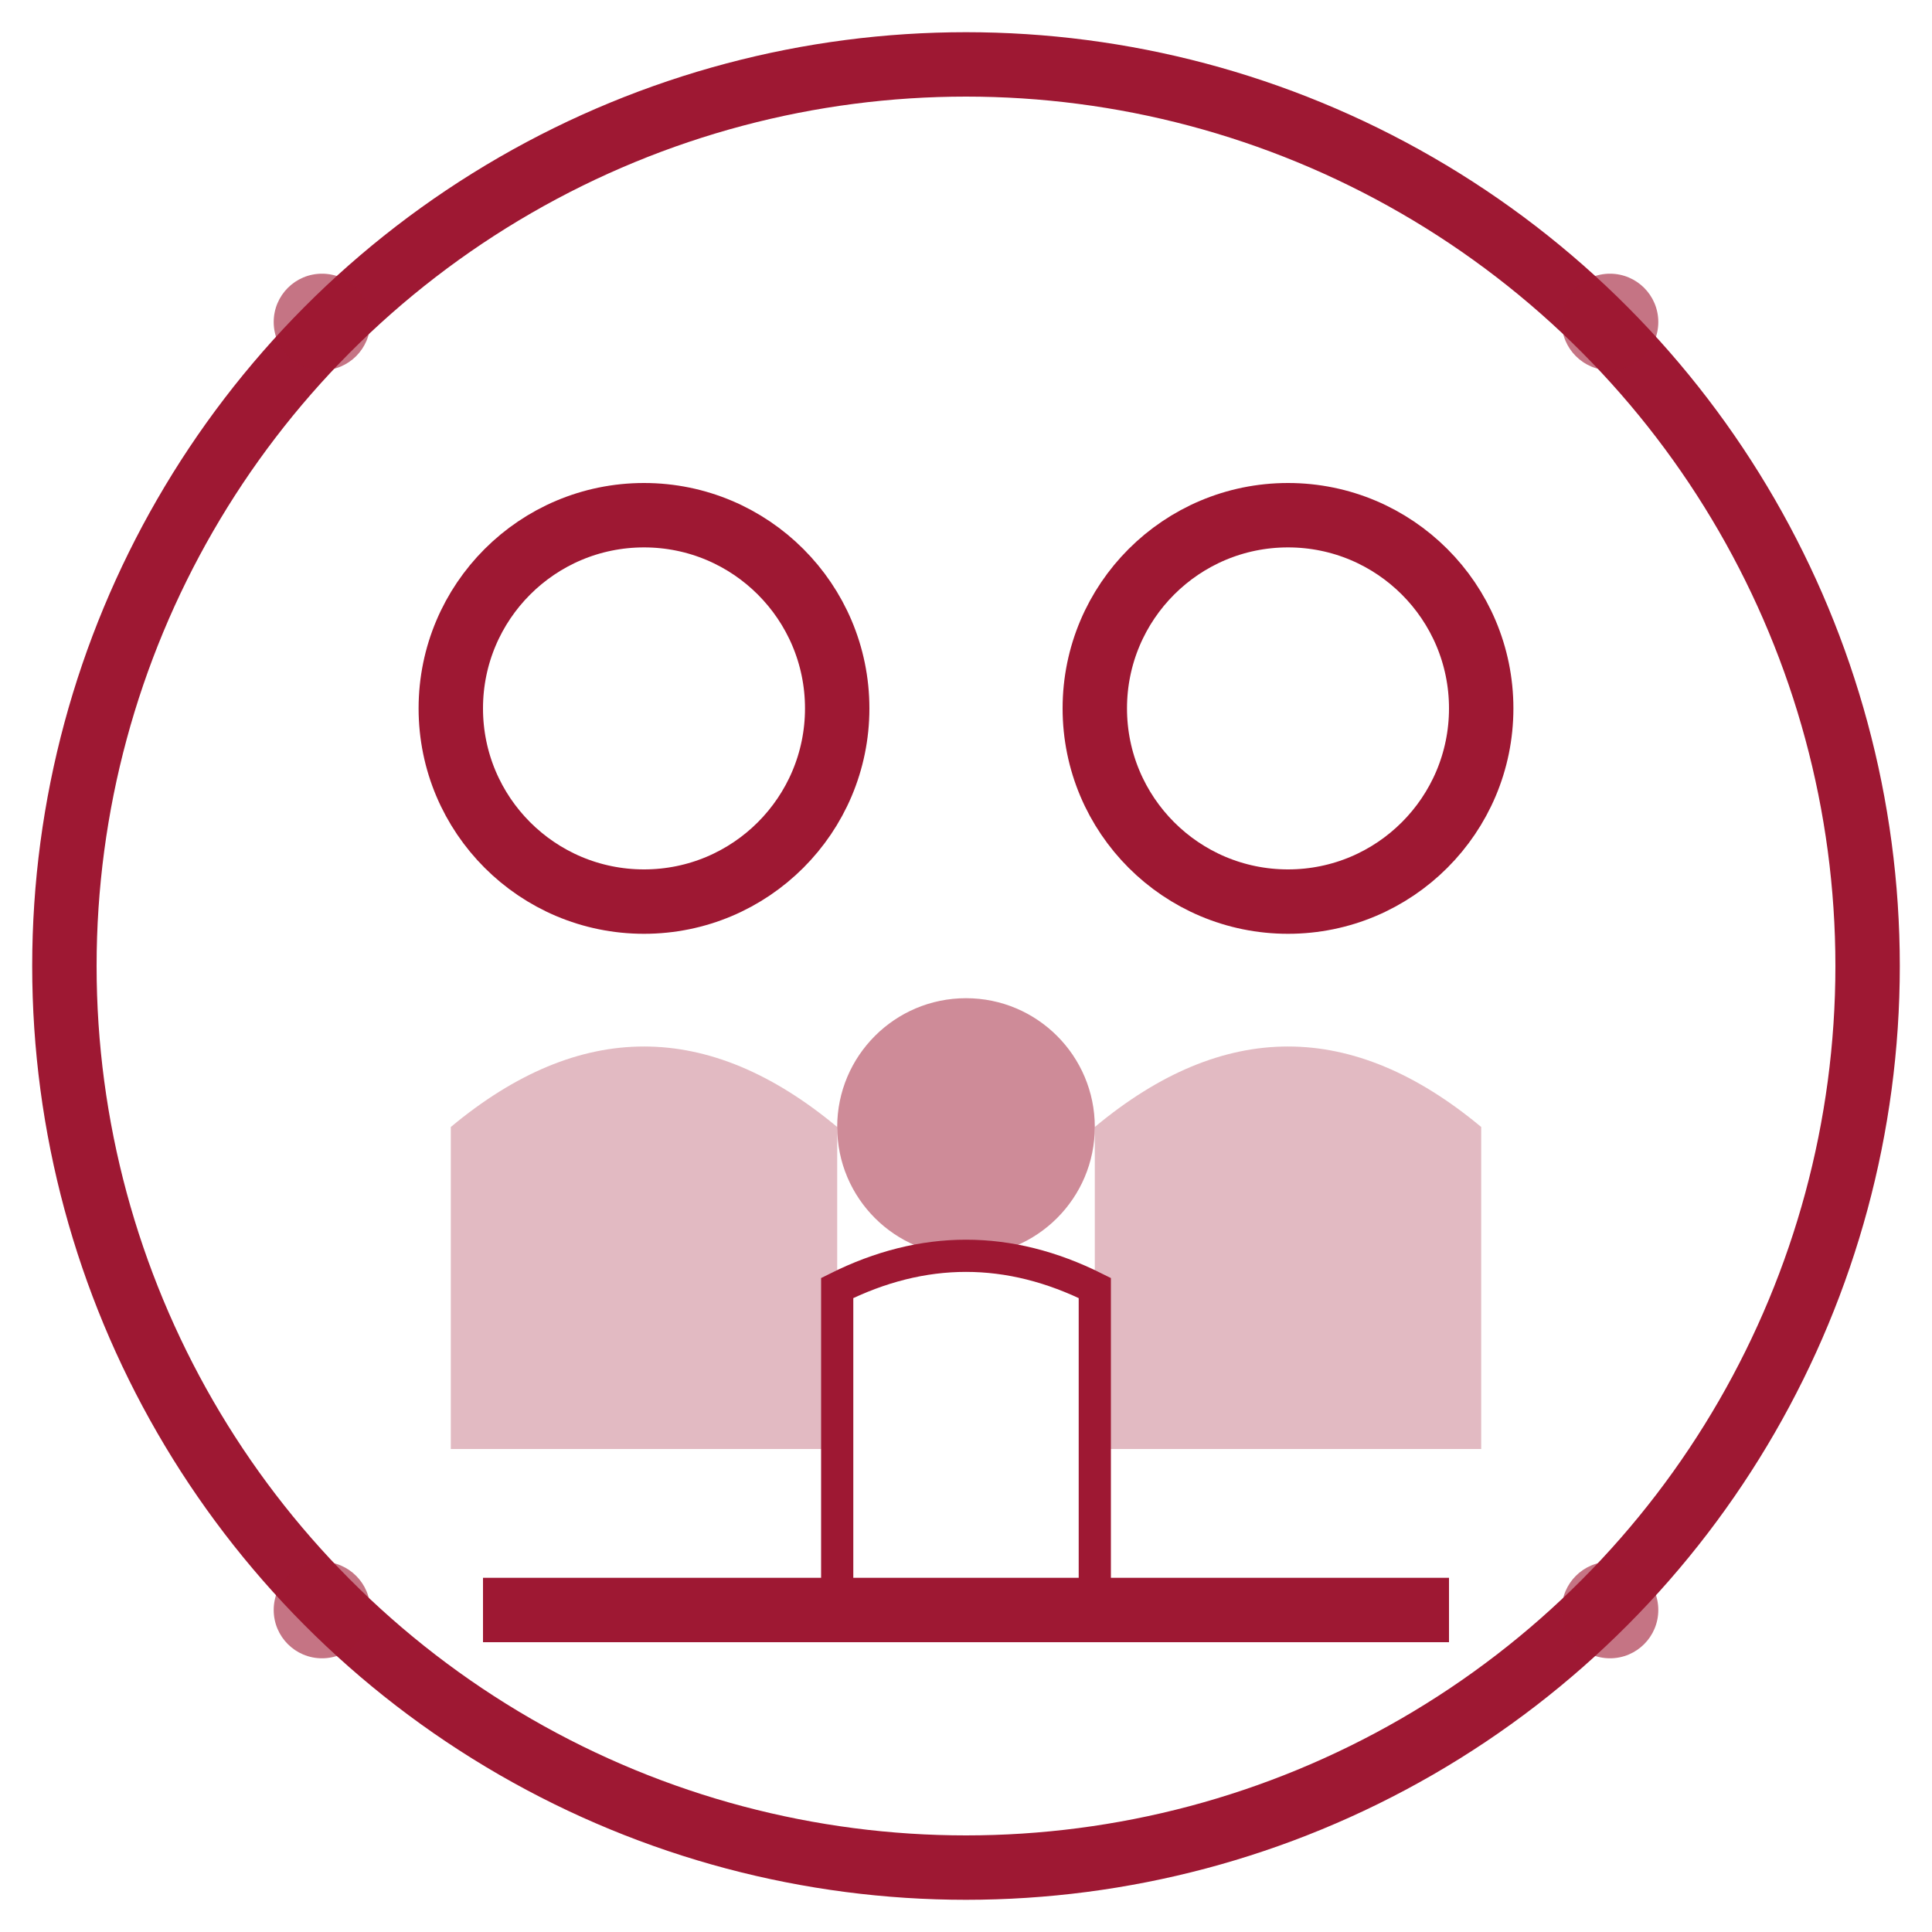
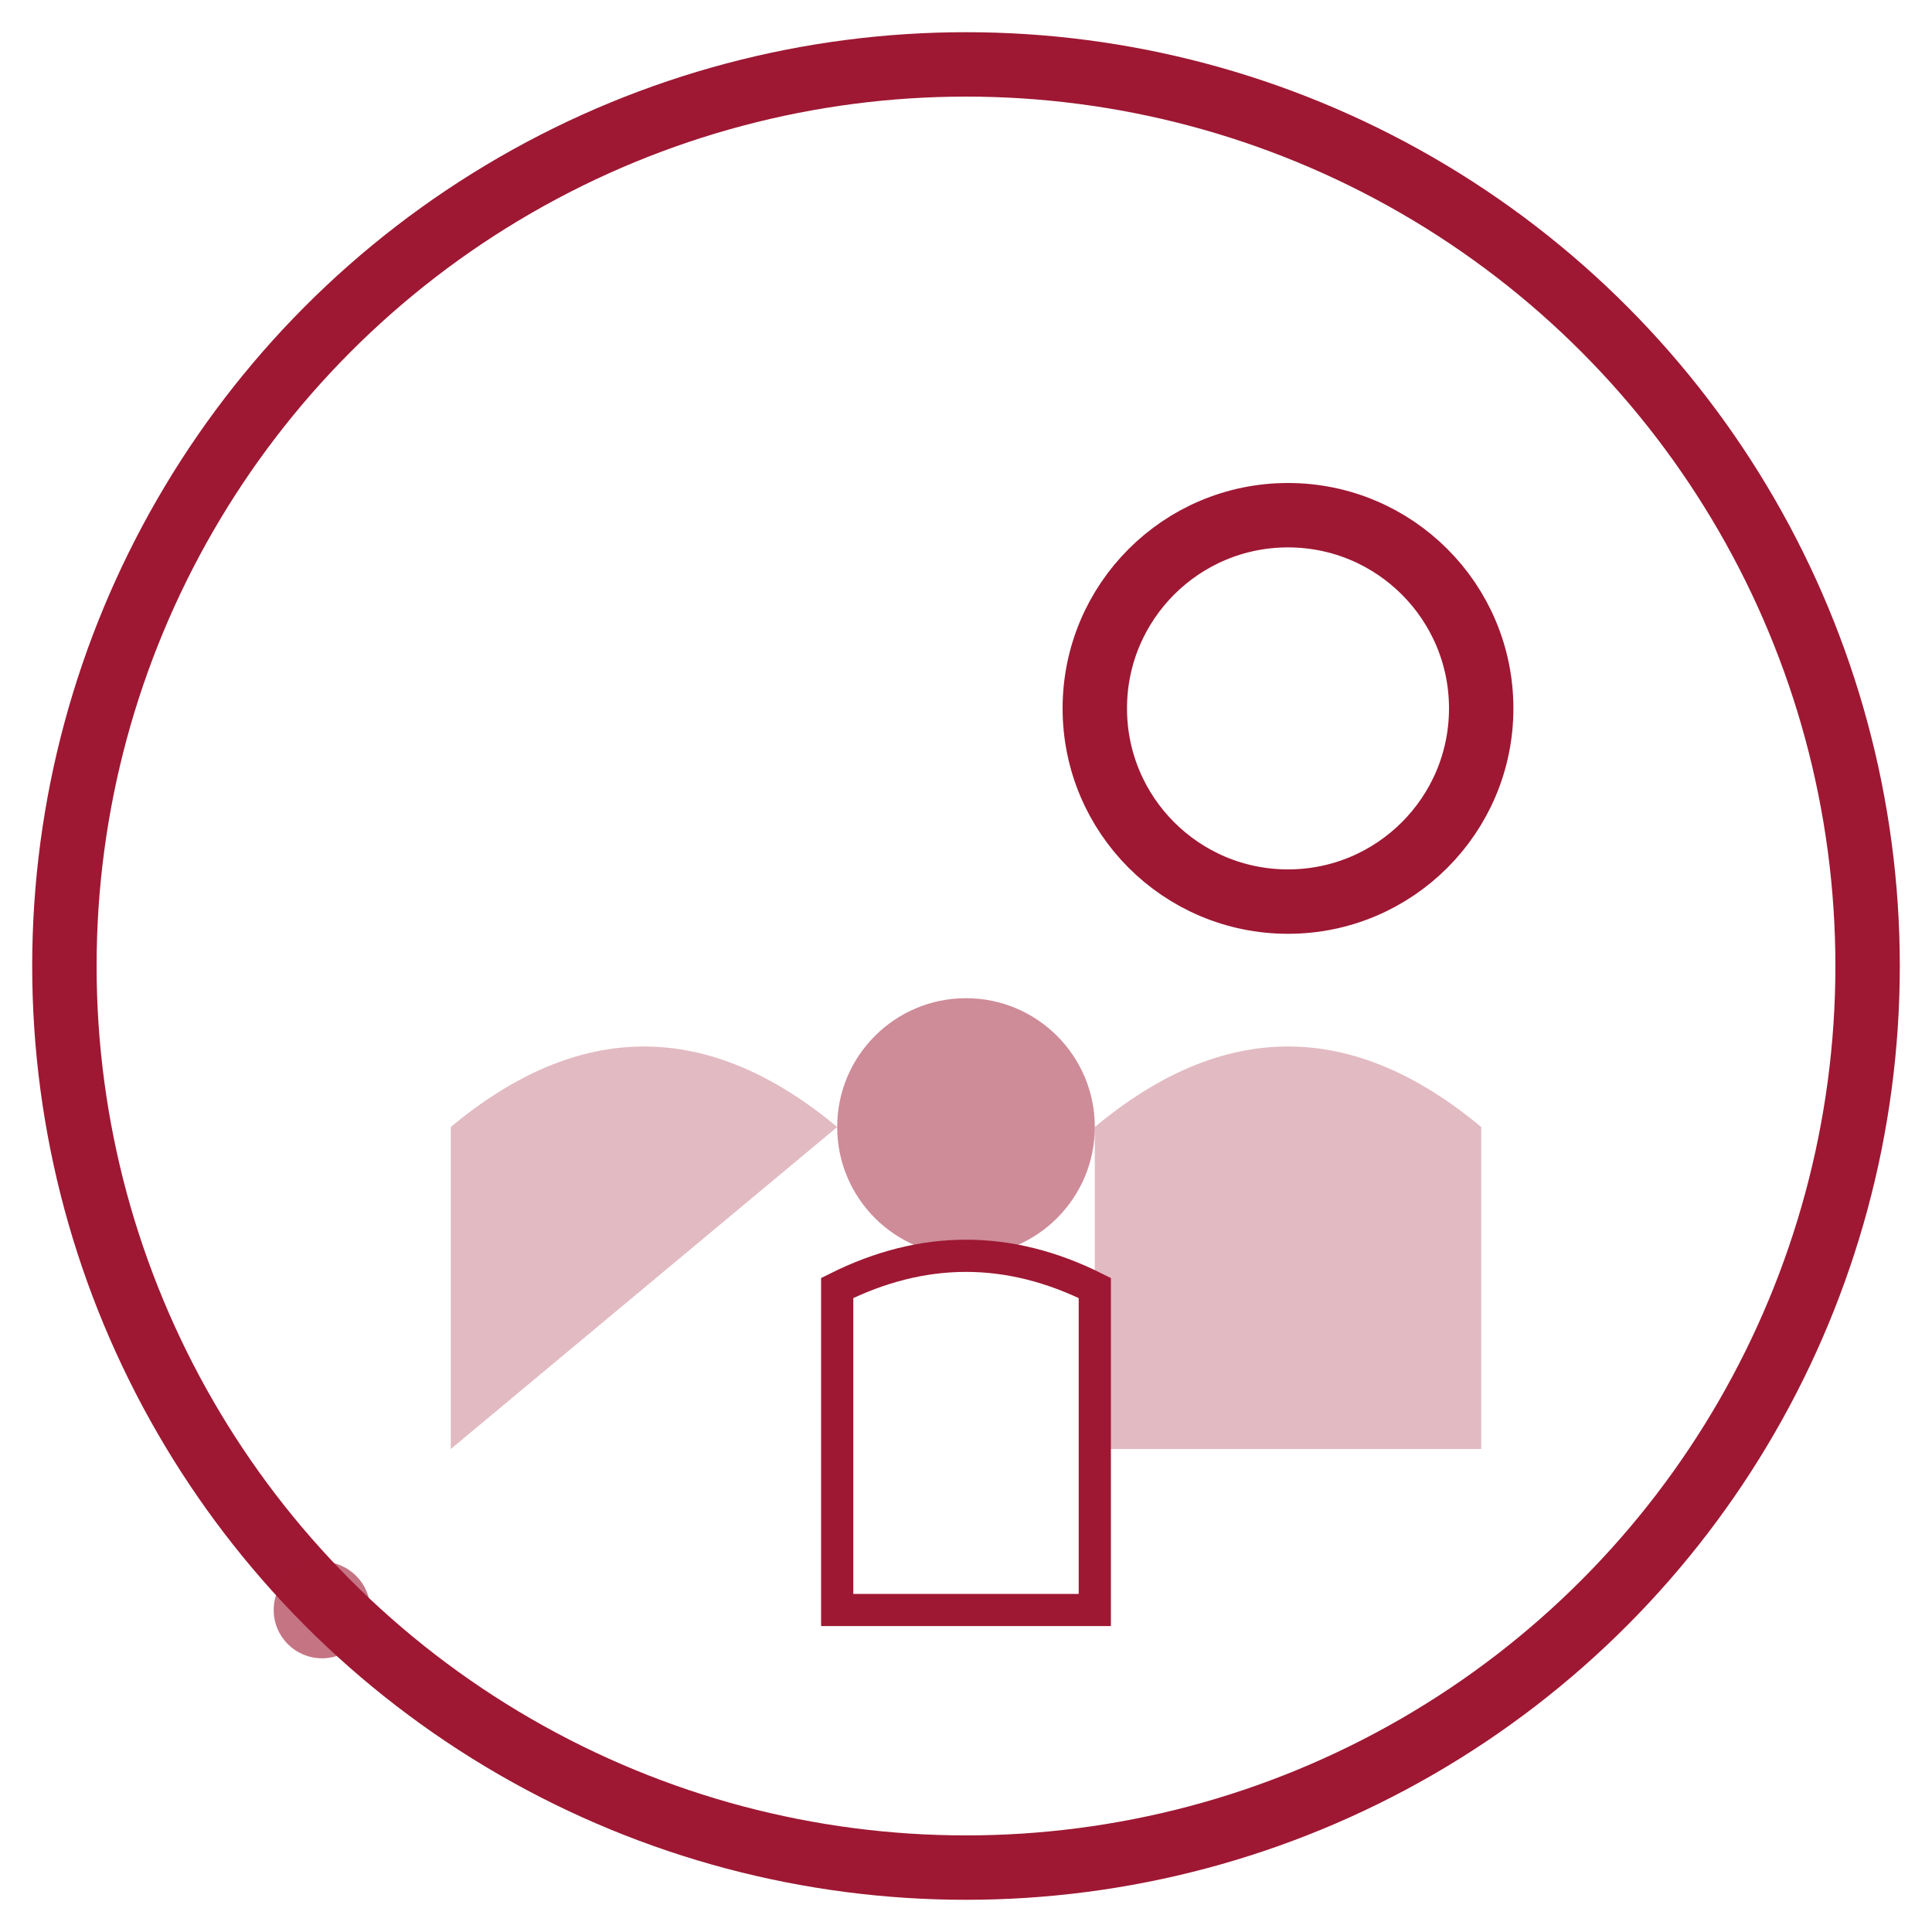
<svg xmlns="http://www.w3.org/2000/svg" width="60" height="60" viewBox="0 0 60 60" fill="none">
  <circle cx="30" cy="30" r="28" fill="none" stroke="#9e1833" stroke-width="2" />
-   <circle cx="20" cy="22" r="6" fill="none" stroke="#9e1833" stroke-width="2" />
  <circle cx="40" cy="22" r="6" fill="none" stroke="#9e1833" stroke-width="2" />
-   <path d="M14 35 Q20 30 26 35 L26 45 L14 45 Z" fill="#9e1833" opacity="0.3" />
+   <path d="M14 35 Q20 30 26 35 L14 45 Z" fill="#9e1833" opacity="0.3" />
  <path d="M34 35 Q40 30 46 35 L46 45 L34 45 Z" fill="#9e1833" opacity="0.3" />
  <circle cx="30" cy="35" r="4" fill="#9e1833" opacity="0.5" />
  <path d="M26 40 Q30 38 34 40 L34 50 L26 50 Z" fill="none" stroke="#9e1833" stroke-width="1" />
-   <line x1="15" y1="50" x2="45" y2="50" stroke="#9e1833" stroke-width="2" />
-   <circle cx="10" cy="10" r="1.5" fill="#9e1833" opacity="0.6" />
-   <circle cx="50" cy="10" r="1.5" fill="#9e1833" opacity="0.6" />
  <circle cx="10" cy="50" r="1.5" fill="#9e1833" opacity="0.6" />
-   <circle cx="50" cy="50" r="1.5" fill="#9e1833" opacity="0.6" />
</svg>